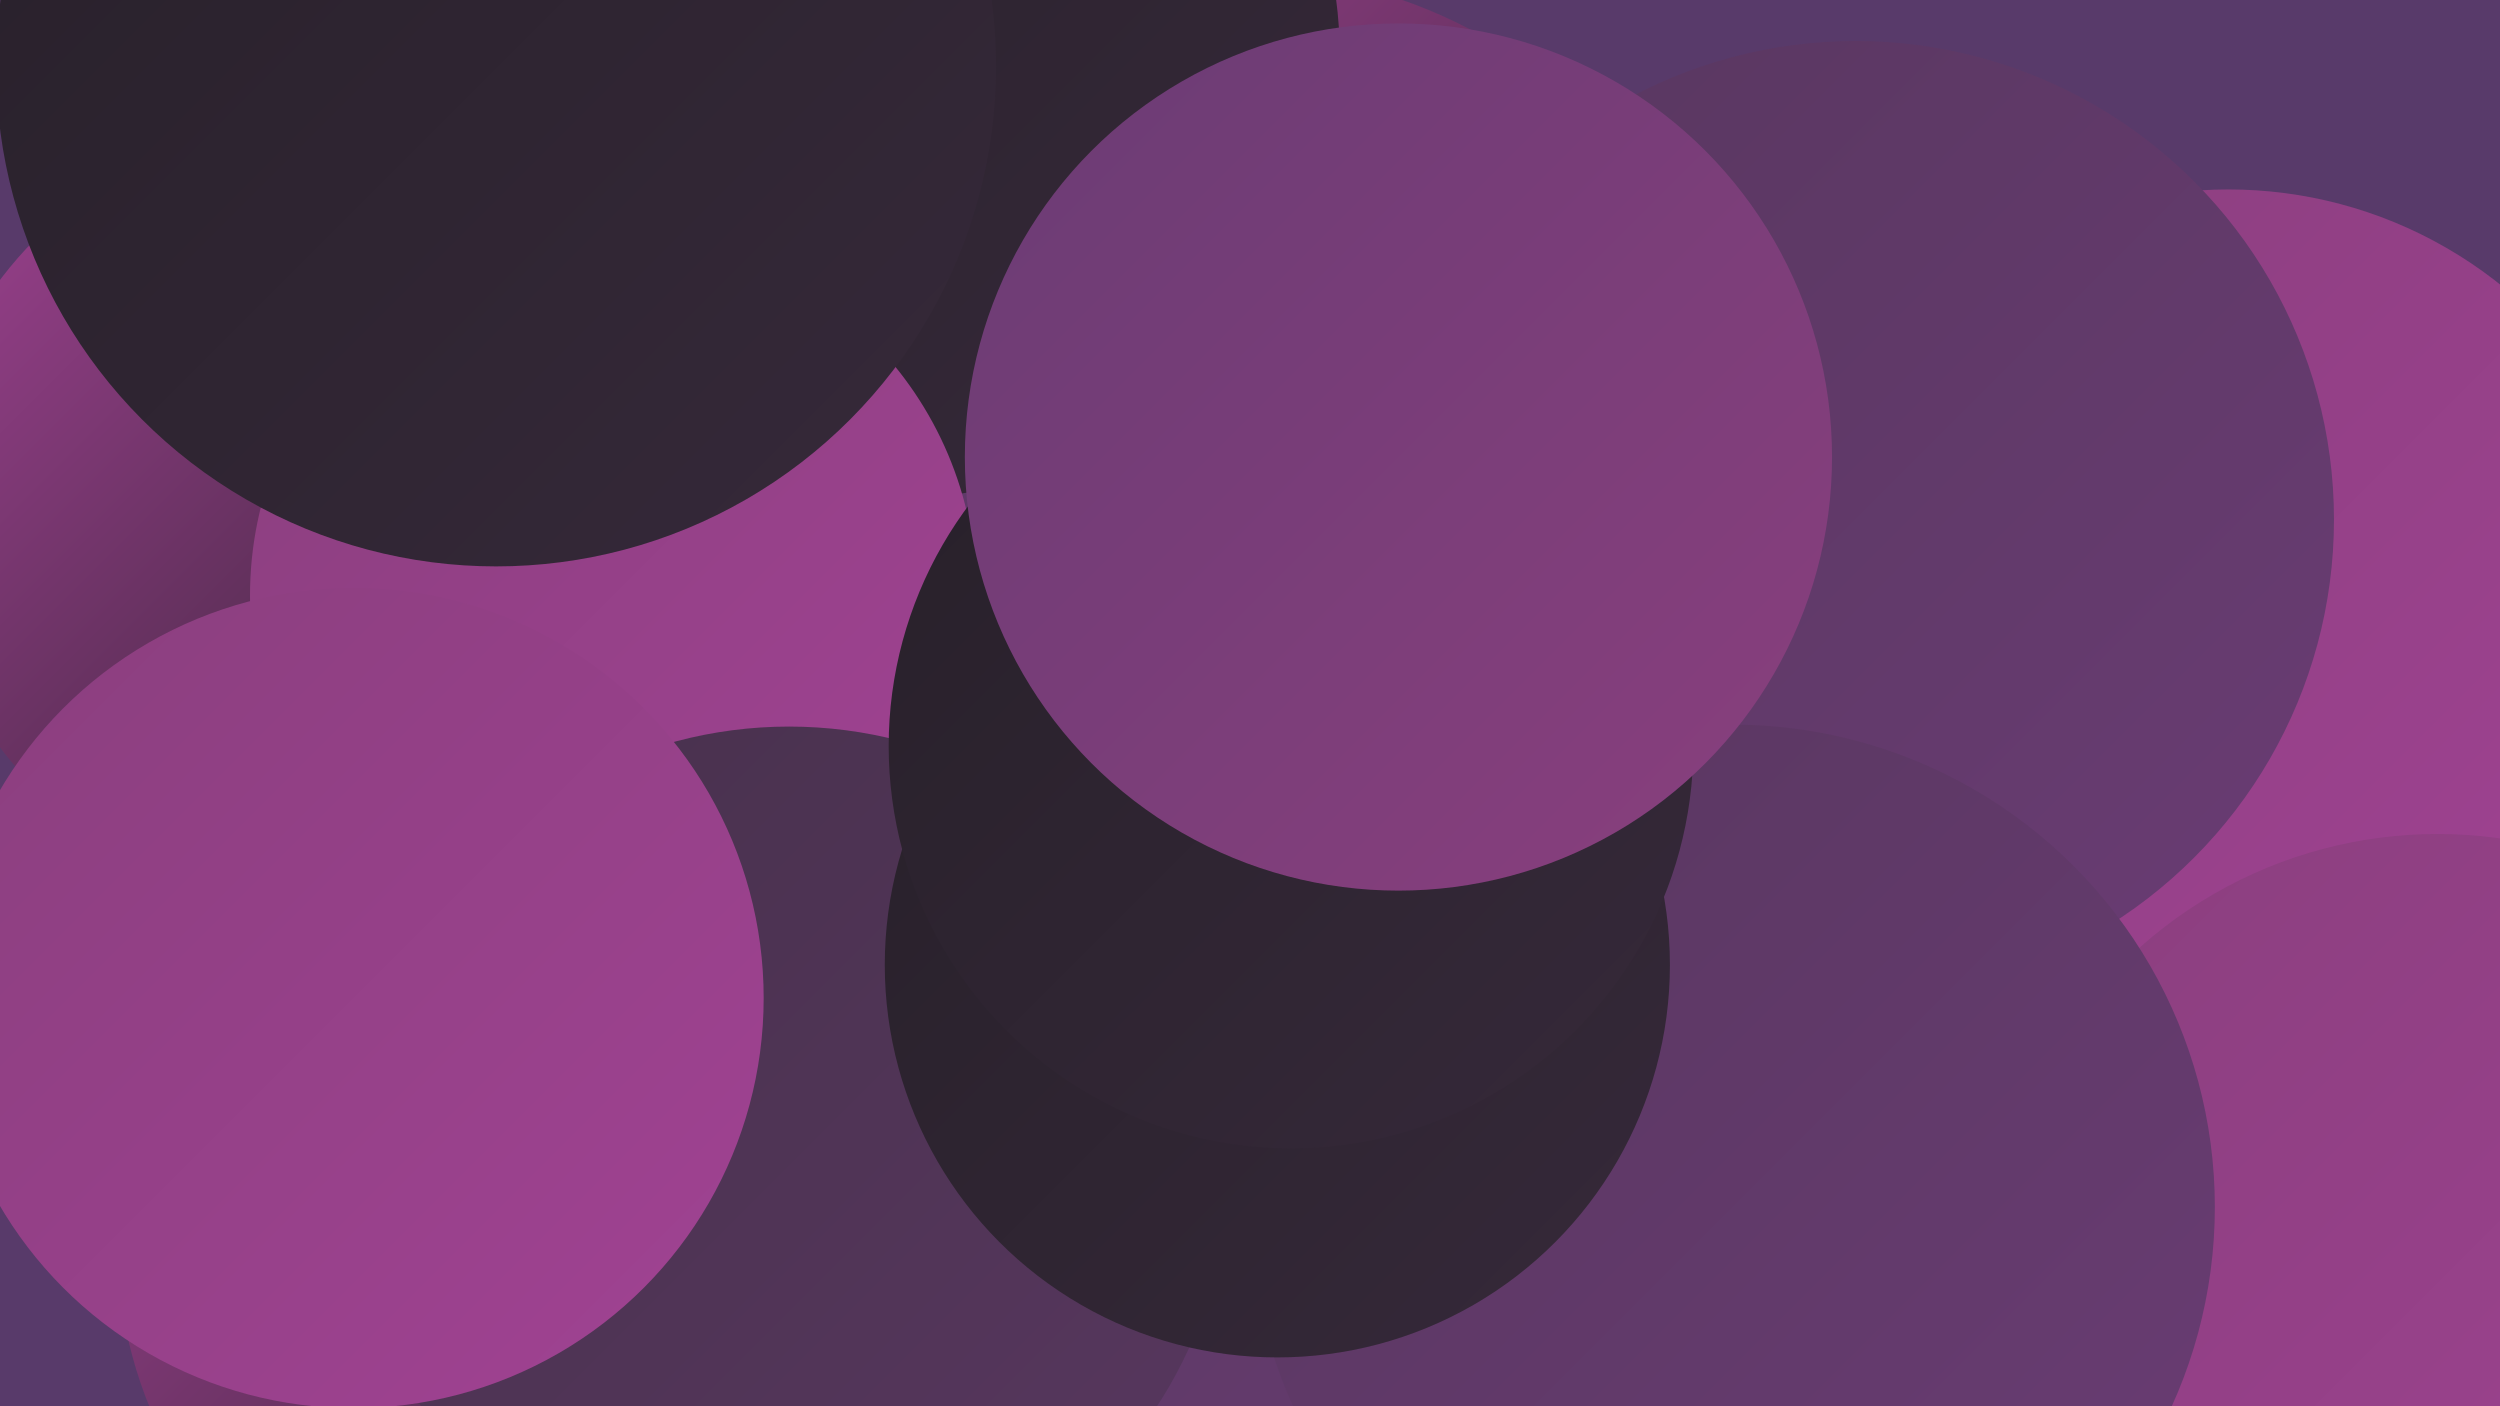
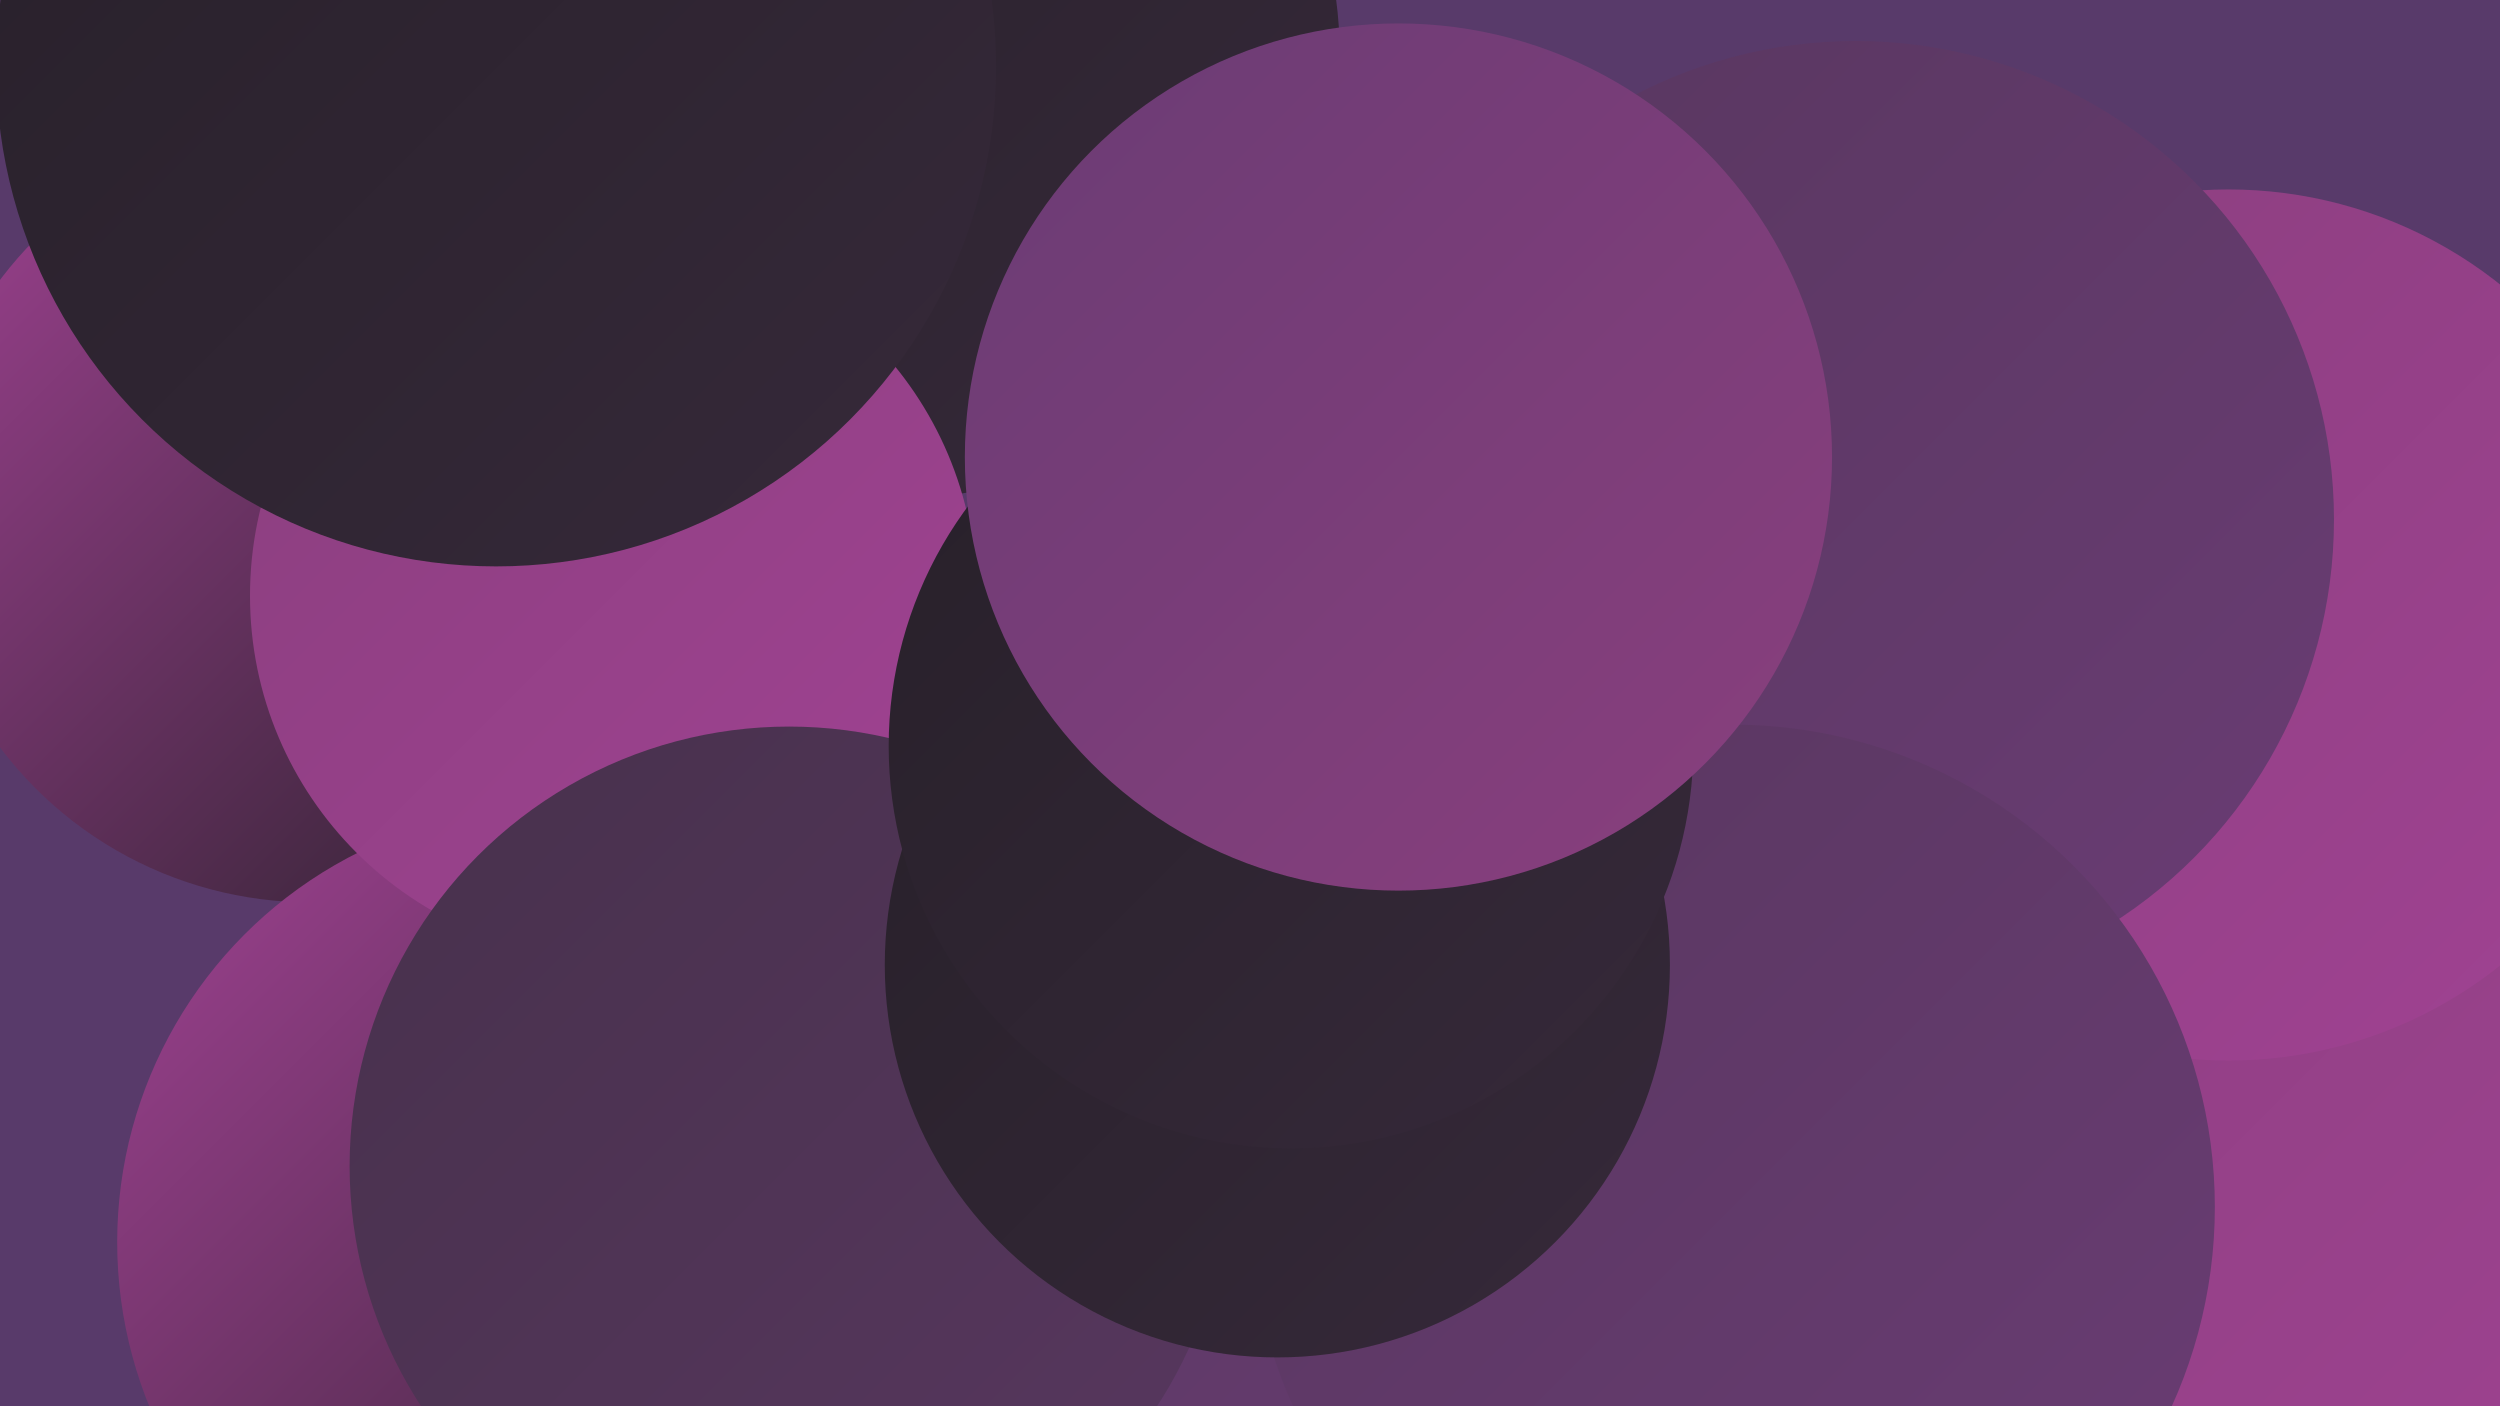
<svg xmlns="http://www.w3.org/2000/svg" width="1280" height="720">
  <defs>
    <linearGradient id="grad0" x1="0%" y1="0%" x2="100%" y2="100%">
      <stop offset="0%" style="stop-color:#272029;stop-opacity:1" />
      <stop offset="100%" style="stop-color:#36293a;stop-opacity:1" />
    </linearGradient>
    <linearGradient id="grad1" x1="0%" y1="0%" x2="100%" y2="100%">
      <stop offset="0%" style="stop-color:#36293a;stop-opacity:1" />
      <stop offset="100%" style="stop-color:#47314c;stop-opacity:1" />
    </linearGradient>
    <linearGradient id="grad2" x1="0%" y1="0%" x2="100%" y2="100%">
      <stop offset="0%" style="stop-color:#47314c;stop-opacity:1" />
      <stop offset="100%" style="stop-color:#58375f;stop-opacity:1" />
    </linearGradient>
    <linearGradient id="grad3" x1="0%" y1="0%" x2="100%" y2="100%">
      <stop offset="0%" style="stop-color:#58375f;stop-opacity:1" />
      <stop offset="100%" style="stop-color:#6a3c74;stop-opacity:1" />
    </linearGradient>
    <linearGradient id="grad4" x1="0%" y1="0%" x2="100%" y2="100%">
      <stop offset="0%" style="stop-color:#6a3c74;stop-opacity:1" />
      <stop offset="100%" style="stop-color:#8a3f7e;stop-opacity:1" />
    </linearGradient>
    <linearGradient id="grad5" x1="0%" y1="0%" x2="100%" y2="100%">
      <stop offset="0%" style="stop-color:#8a3f7e;stop-opacity:1" />
      <stop offset="100%" style="stop-color:#a14293;stop-opacity:1" />
    </linearGradient>
    <linearGradient id="grad6" x1="0%" y1="0%" x2="100%" y2="100%">
      <stop offset="0%" style="stop-color:#a14293;stop-opacity:1" />
      <stop offset="100%" style="stop-color:#272029;stop-opacity:1" />
    </linearGradient>
  </defs>
  <rect width="1280" height="720" fill="#583a6a" />
  <circle cx="1123" cy="607" r="279" fill="url(#grad5)" />
-   <circle cx="1023" cy="280" r="191" fill="url(#grad1)" />
  <circle cx="1141" cy="320" r="223" fill="url(#grad5)" />
  <circle cx="304" cy="19" r="223" fill="url(#grad4)" />
-   <circle cx="635" cy="239" r="253" fill="url(#grad6)" />
  <circle cx="159" cy="263" r="199" fill="url(#grad6)" />
-   <circle cx="380" cy="407" r="242" fill="url(#grad3)" />
  <circle cx="950" cy="266" r="245" fill="url(#grad3)" />
  <circle cx="283" cy="636" r="223" fill="url(#grad6)" />
-   <circle cx="1248" cy="656" r="229" fill="url(#grad5)" />
  <circle cx="700" cy="591" r="270" fill="url(#grad3)" />
  <circle cx="460" cy="29" r="226" fill="url(#grad0)" />
  <circle cx="314" cy="305" r="186" fill="url(#grad5)" />
  <circle cx="887" cy="618" r="247" fill="url(#grad3)" />
  <circle cx="404" cy="597" r="225" fill="url(#grad2)" />
  <circle cx="654" cy="494" r="201" fill="url(#grad0)" />
  <circle cx="661" cy="382" r="206" fill="url(#grad0)" />
  <circle cx="254" cy="34" r="256" fill="url(#grad0)" />
  <circle cx="716" cy="234" r="222" fill="url(#grad4)" />
-   <circle cx="181" cy="511" r="210" fill="url(#grad5)" />
</svg>